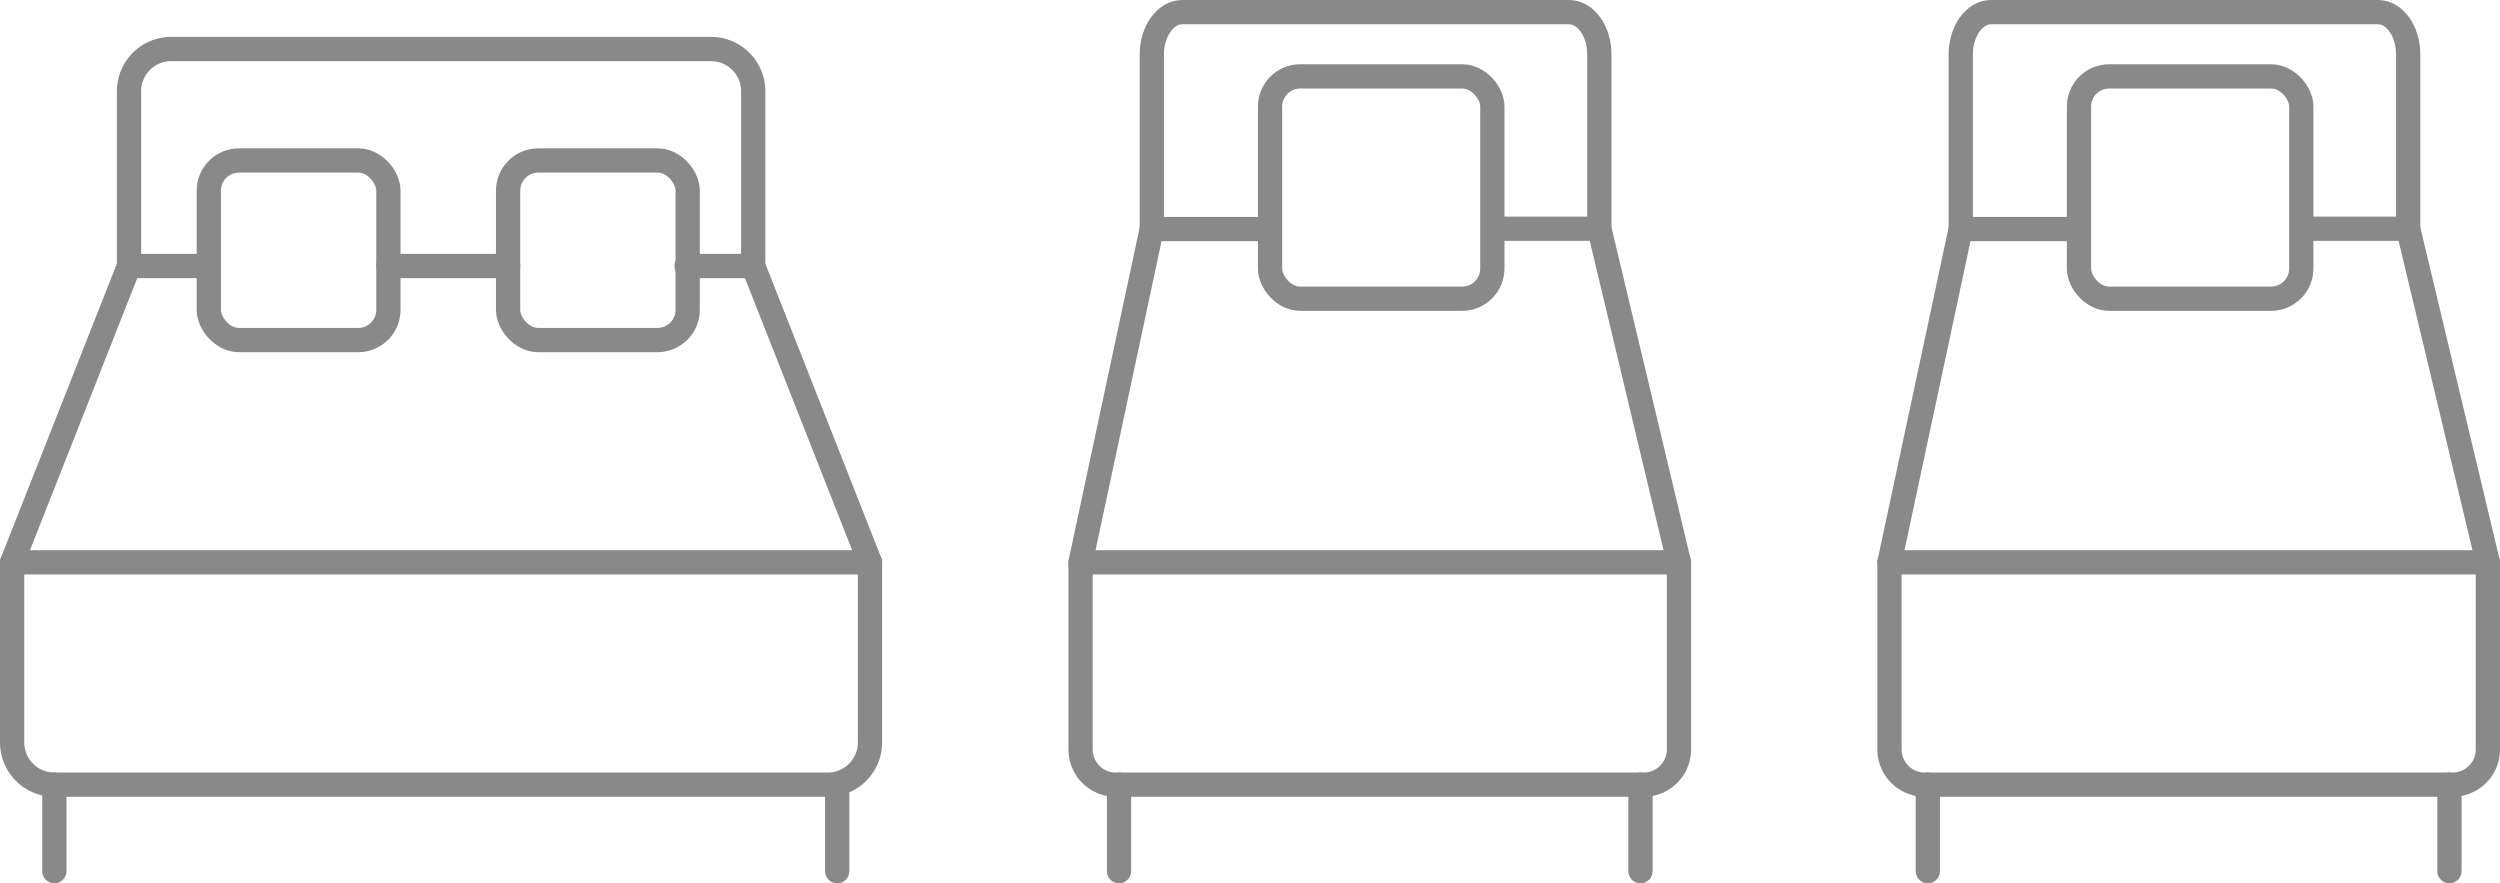
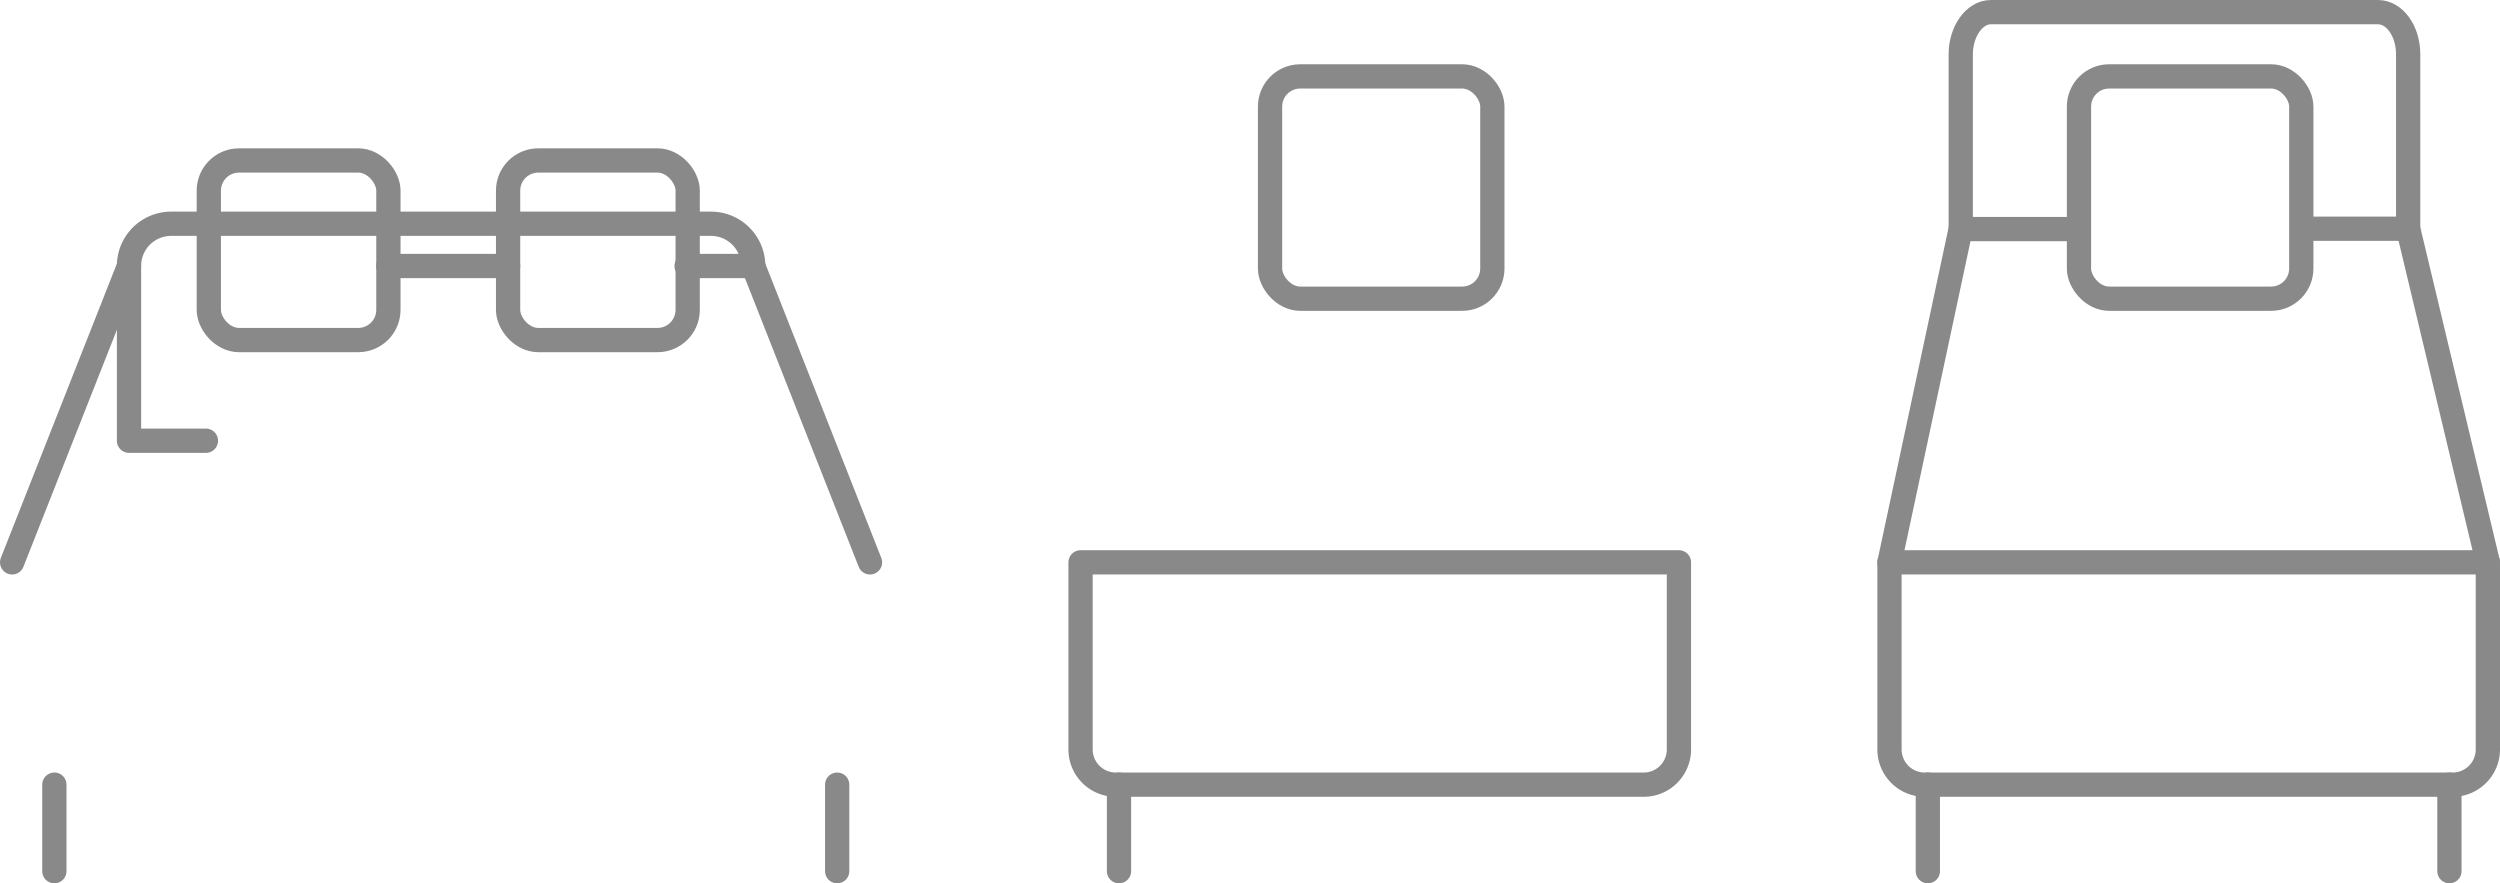
<svg xmlns="http://www.w3.org/2000/svg" viewBox="0 0 257.53 90.99">
  <g id="Livello_2" data-name="Livello 2">
-     <path d="M70.73,27.4h6.86v-18a4.35,4.35,0,0,0-4.35-4.35H17.63a4.34,4.34,0,0,0-4.34,4.35v18h7.92" fill="none" stroke="#898989" stroke-linecap="round" stroke-linejoin="round" stroke-width="2.5" />
+     <path d="M70.73,27.4h6.86a4.35,4.35,0,0,0-4.35-4.35H17.63a4.34,4.34,0,0,0-4.34,4.35v18h7.92" fill="none" stroke="#898989" stroke-linecap="round" stroke-linejoin="round" stroke-width="2.5" />
    <line x1="40" y1="27.4" x2="52.34" y2="27.4" fill="none" stroke="#898989" stroke-linecap="round" stroke-linejoin="round" stroke-width="2.5" />
-     <path d="M1.25,57.93H89.62a0,0,0,0,1,0,0V76.48a4.35,4.35,0,0,1-4.35,4.35H5.6a4.35,4.35,0,0,1-4.35-4.35V57.93a0,0,0,0,1,0,0Z" fill="none" stroke="#898989" stroke-linecap="round" stroke-linejoin="round" stroke-width="2.5" />
    <rect x="52.34" y="16.53" width="18.5" height="18.5" rx="3.11" stroke-width="2.5" stroke="#898989" stroke-linecap="round" stroke-linejoin="round" fill="none" />
    <rect x="21.51" y="16.53" width="18.5" height="18.5" rx="3.11" stroke-width="2.5" stroke="#898989" stroke-linecap="round" stroke-linejoin="round" fill="none" />
    <line x1="1.25" y1="57.93" x2="13.29" y2="27.4" fill="none" stroke="#898989" stroke-linecap="round" stroke-linejoin="round" stroke-width="2.5" />
    <line x1="89.62" y1="57.93" x2="77.59" y2="27.4" fill="none" stroke="#898989" stroke-linecap="round" stroke-linejoin="round" stroke-width="2.5" />
    <line x1="5.6" y1="80.83" x2="5.6" y2="89.74" fill="none" stroke="#898989" stroke-linecap="round" stroke-linejoin="round" stroke-width="2.5" />
    <line x1="86.24" y1="80.83" x2="86.24" y2="89.74" fill="none" stroke="#898989" stroke-linecap="round" stroke-linejoin="round" stroke-width="2.5" />
-     <path d="M154.47,23.56h10.28V5.6c0-2.4-1.4-4.35-3.12-4.35H121.77c-1.72,0-3.12,2-3.12,4.35v18h11" fill="none" stroke="#898989" stroke-linecap="round" stroke-linejoin="round" stroke-width="2.5" />
    <path d="M111.31,57.93h61.64a0,0,0,0,1,0,0V77.2a3.63,3.63,0,0,1-3.63,3.63H114.94a3.63,3.63,0,0,1-3.63-3.63V57.93A0,0,0,0,1,111.31,57.93Z" fill="none" stroke="#898989" stroke-linecap="round" stroke-linejoin="round" stroke-width="2.5" />
    <rect x="130.83" y="7.87" width="22.9" height="22.9" rx="3.11" stroke-width="2.5" stroke="#898989" stroke-linecap="round" stroke-linejoin="round" fill="none" />
    <line x1="115.27" y1="80.83" x2="115.27" y2="89.74" fill="none" stroke="#898989" stroke-linecap="round" stroke-linejoin="round" stroke-width="2.5" />
-     <line x1="168.99" y1="80.83" x2="168.99" y2="89.74" fill="none" stroke="#898989" stroke-linecap="round" stroke-linejoin="round" stroke-width="2.5" />
-     <line x1="118.65" y1="23.56" x2="111.31" y2="57.93" fill="none" stroke="#898989" stroke-linecap="round" stroke-linejoin="round" stroke-width="2.5" />
-     <line x1="164.75" y1="23.56" x2="172.95" y2="57.93" fill="none" stroke="#898989" stroke-linecap="round" stroke-linejoin="round" stroke-width="2.5" />
    <path d="M237.79,23.56h10.28V5.6c0-2.4-1.39-4.35-3.11-4.35H205.09c-1.72,0-3.11,2-3.11,4.35v18H213" fill="none" stroke="#898989" stroke-linecap="round" stroke-linejoin="round" stroke-width="2.5" />
    <path d="M194.64,57.93h61.64a0,0,0,0,1,0,0V77.2a3.63,3.63,0,0,1-3.63,3.63H198.27a3.63,3.63,0,0,1-3.63-3.63V57.93A0,0,0,0,1,194.64,57.93Z" fill="none" stroke="#898989" stroke-linecap="round" stroke-linejoin="round" stroke-width="2.5" />
    <rect x="214.16" y="7.87" width="22.9" height="22.9" rx="3.11" stroke-width="2.5" stroke="#898989" stroke-linecap="round" stroke-linejoin="round" fill="none" />
    <line x1="198.59" y1="80.83" x2="198.59" y2="89.74" fill="none" stroke="#898989" stroke-linecap="round" stroke-linejoin="round" stroke-width="2.5" />
    <line x1="252.32" y1="80.83" x2="252.32" y2="89.74" fill="none" stroke="#898989" stroke-linecap="round" stroke-linejoin="round" stroke-width="2.5" />
    <line x1="201.98" y1="23.56" x2="194.64" y2="57.93" fill="none" stroke="#898989" stroke-linecap="round" stroke-linejoin="round" stroke-width="2.5" />
    <line x1="248.07" y1="23.56" x2="256.28" y2="57.93" fill="none" stroke="#898989" stroke-linecap="round" stroke-linejoin="round" stroke-width="2.5" />
  </g>
</svg>